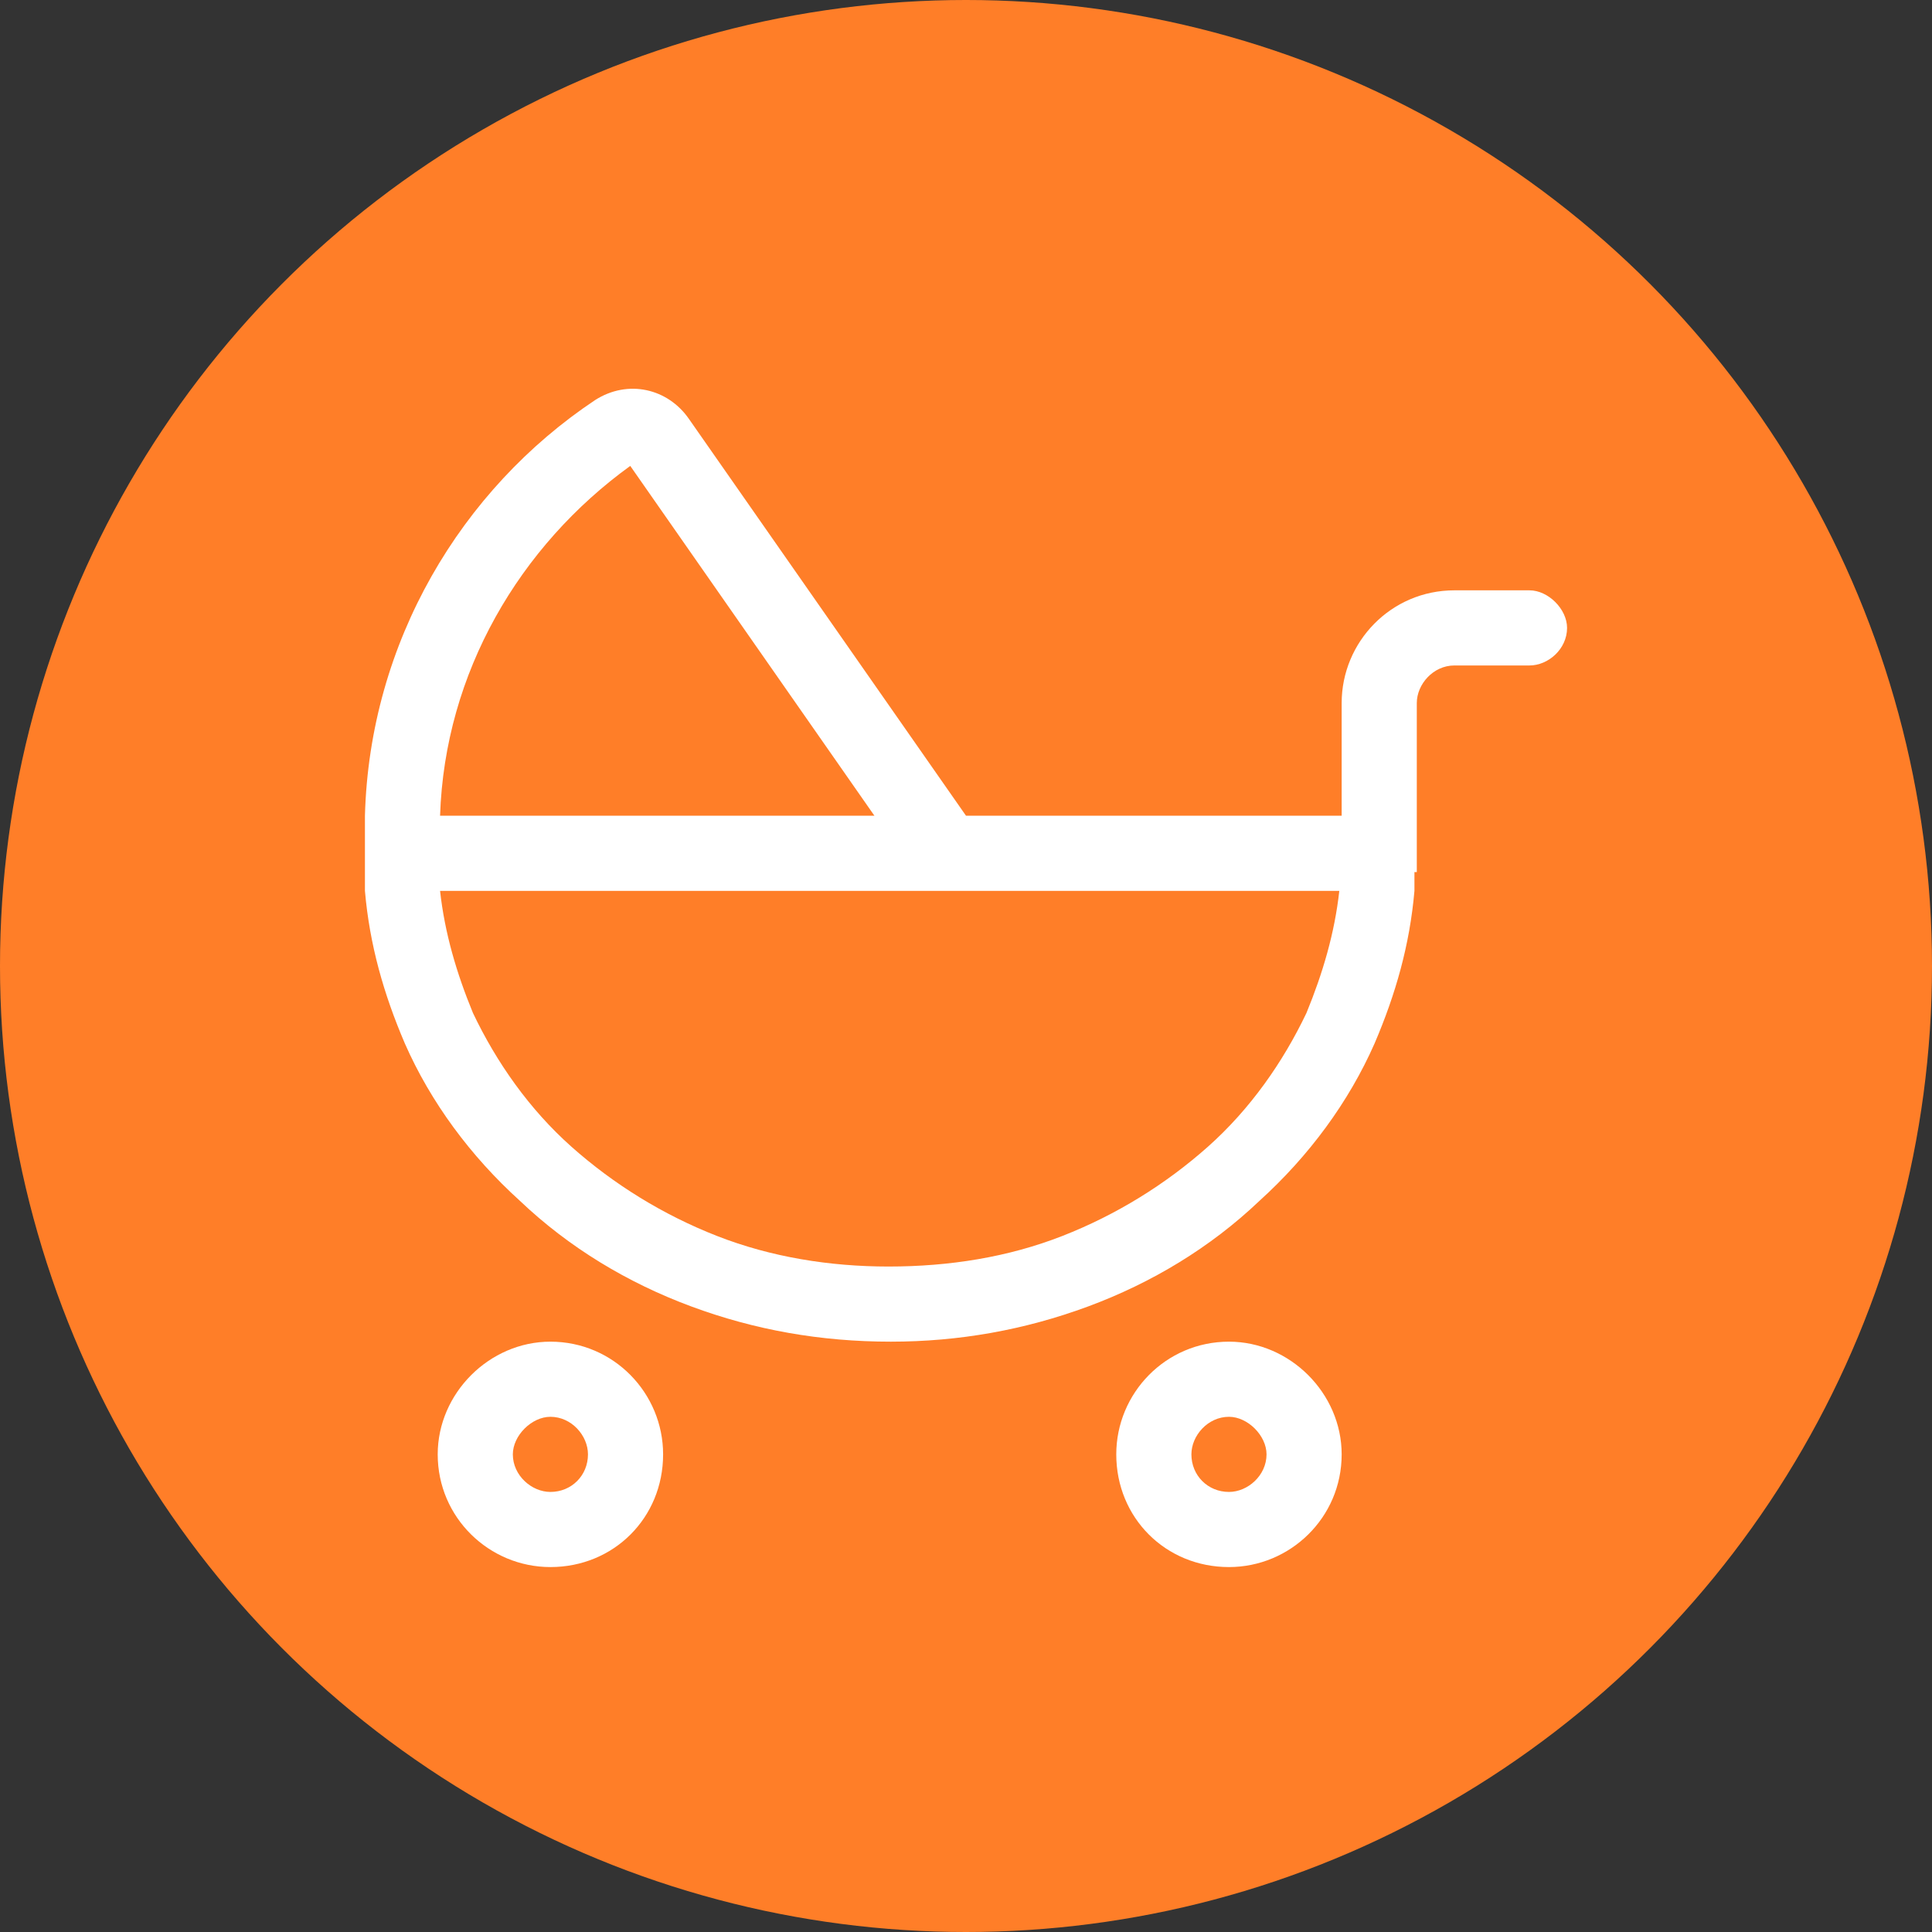
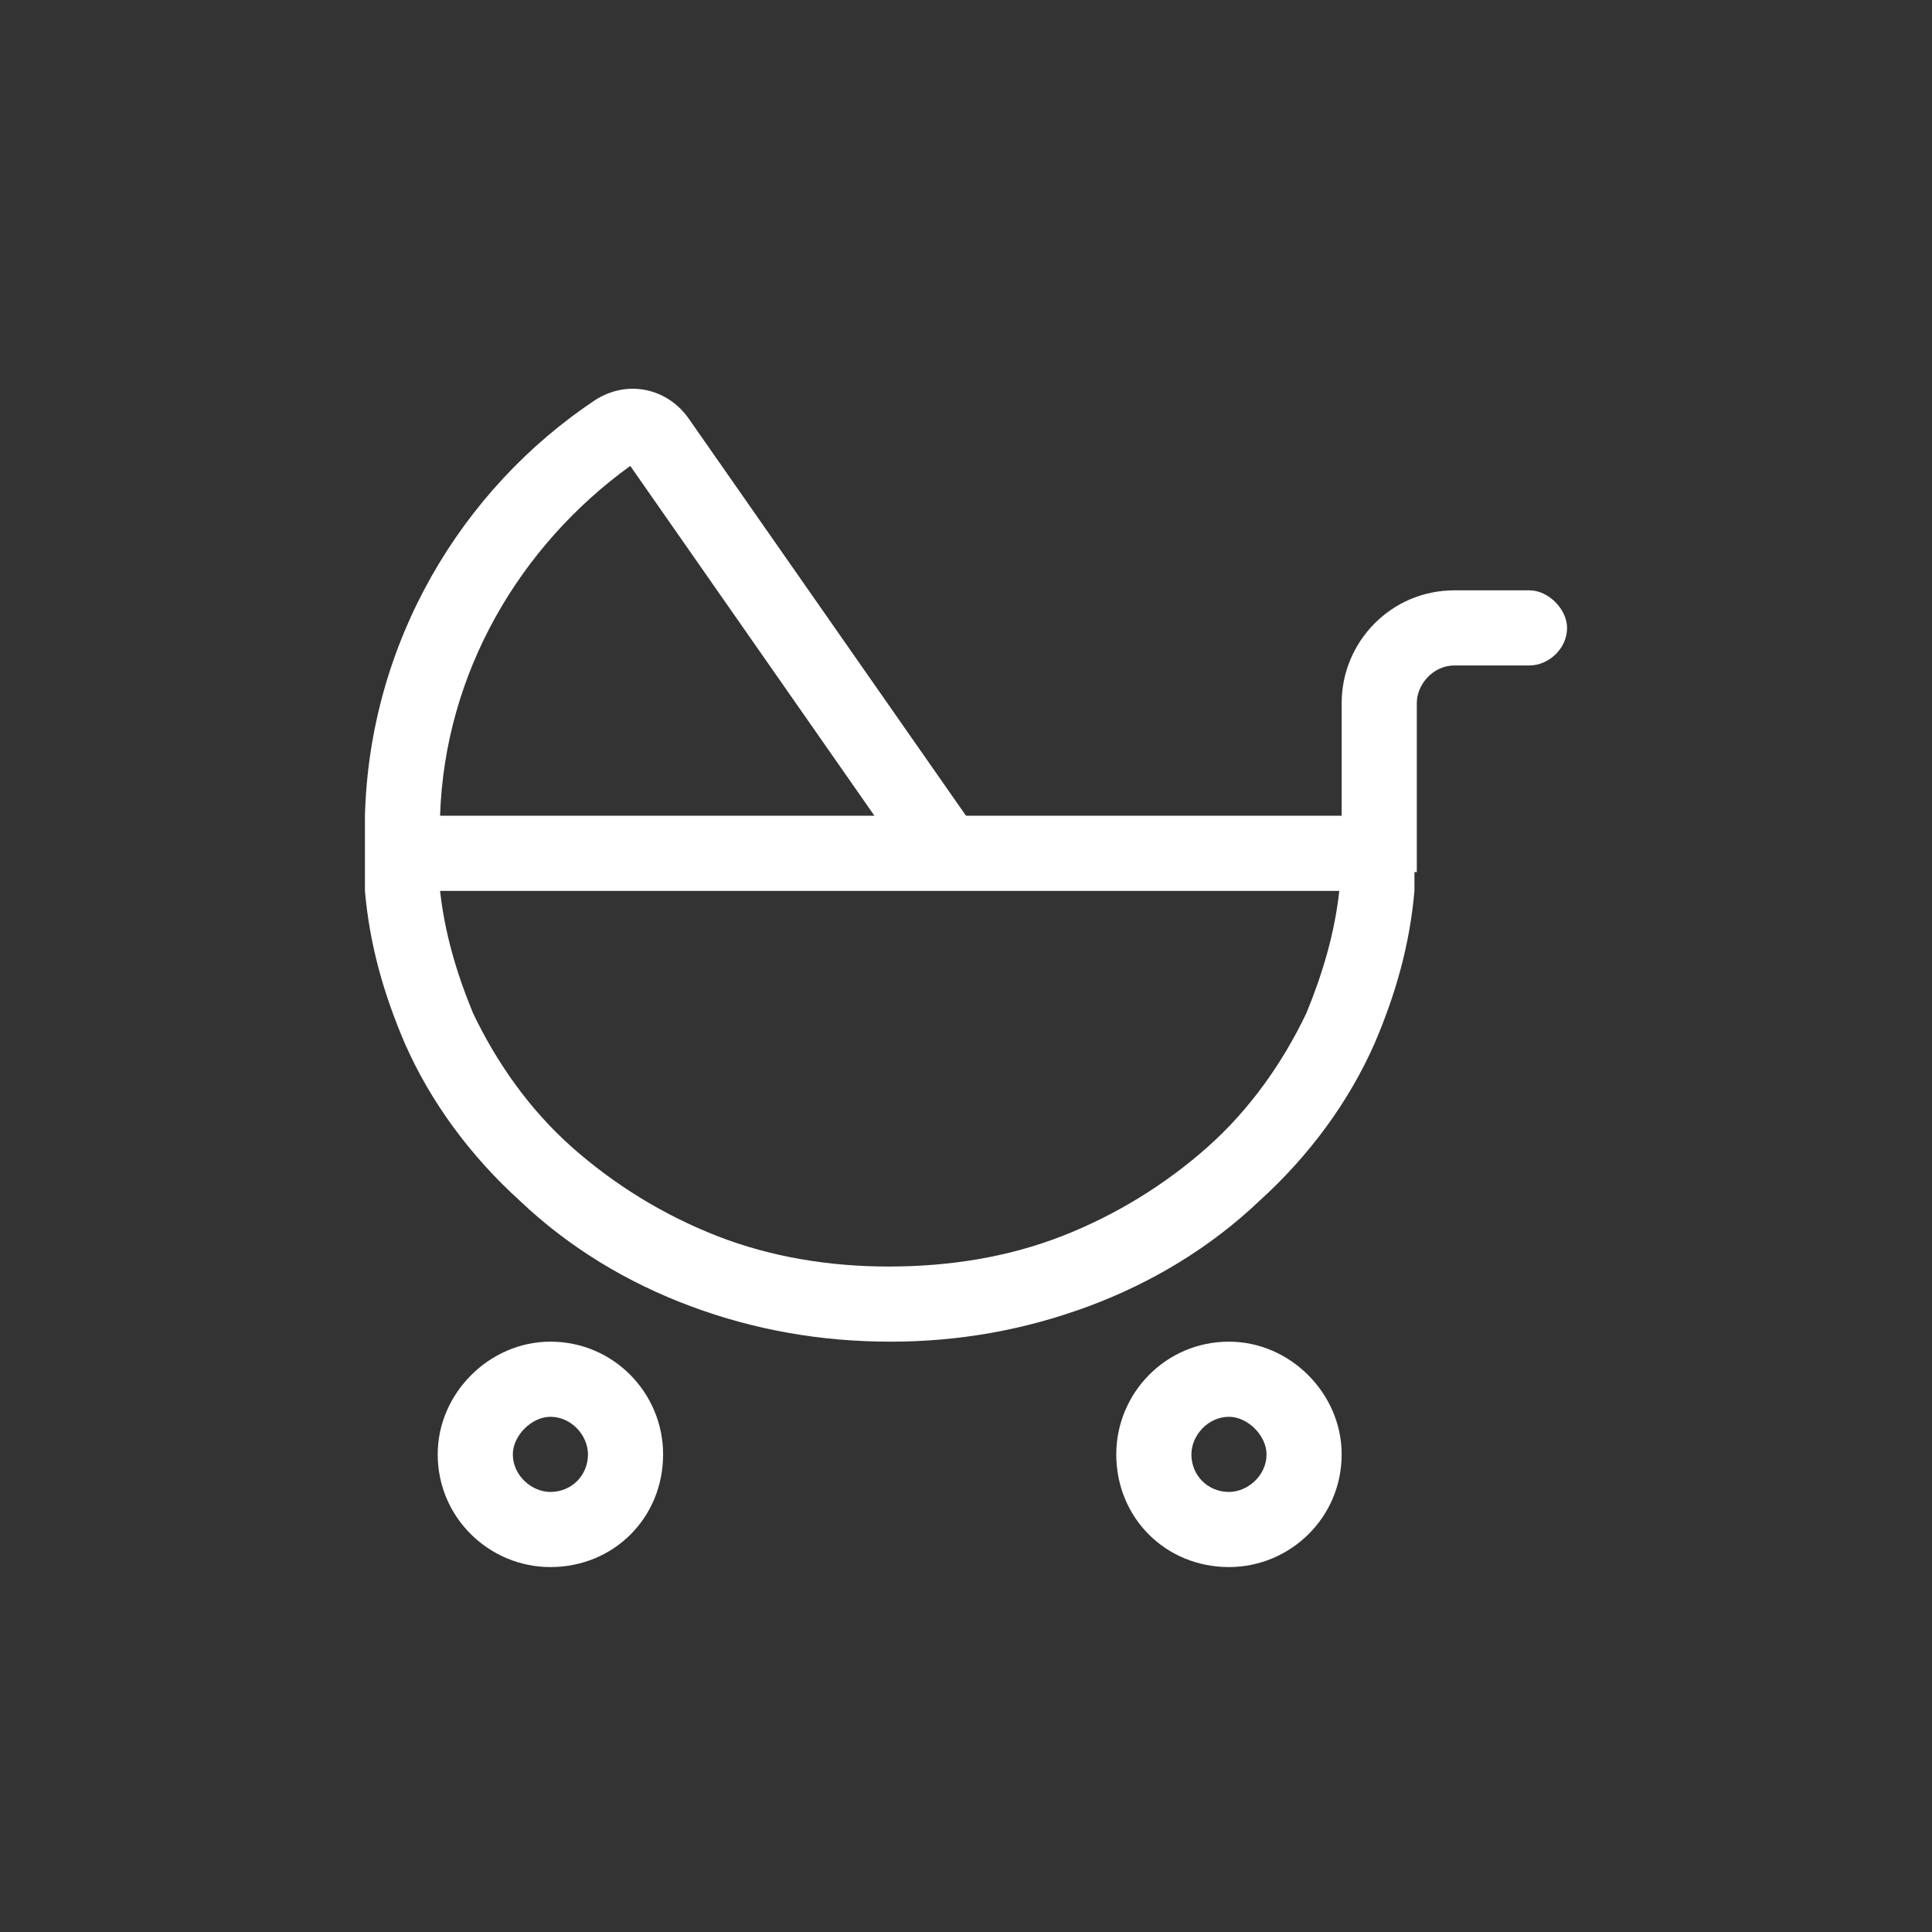
<svg xmlns="http://www.w3.org/2000/svg" width="45" height="45" viewBox="0 0 45 45" fill="none">
  <rect x="0" y="0" width="45" height="45" fill="#333333" stroke="none" />
-   <circle cx="22.5" cy="22.5" r="22.5" fill="#FF7E28" />
  <path d="M8.5 20.75C8.5 20.641 8.5 20.477 8.5 20.312C8.5 20.148 8.5 20.039 8.5 19.875V19C8.609 14.953 10.742 11.398 13.859 9.32C14.625 8.828 15.555 9.047 16.047 9.758L22.5 19H31.25V16.375C31.25 14.953 32.398 13.75 33.875 13.75H35.625C36.062 13.75 36.5 14.188 36.5 14.625C36.5 15.117 36.062 15.5 35.625 15.5H33.875C33.383 15.5 33 15.938 33 16.375V20.312H32.945C32.945 20.477 32.945 20.641 32.945 20.75C32.836 22.008 32.508 23.156 32.016 24.305C31.414 25.672 30.484 26.93 29.336 27.969C28.188 29.062 26.82 29.883 25.344 30.43C23.867 30.977 22.336 31.25 20.75 31.25C19.109 31.25 17.578 30.977 16.102 30.43C14.625 29.883 13.258 29.062 12.109 27.969C10.961 26.93 10.031 25.672 9.43 24.305C8.938 23.156 8.609 22.008 8.5 20.75ZM20.367 19L14.68 10.852C12.109 12.711 10.359 15.664 10.25 19H20.367ZM11.016 23.594C11.562 24.742 12.328 25.836 13.312 26.711C14.297 27.586 15.445 28.297 16.703 28.789C17.961 29.281 19.328 29.5 20.695 29.5C22.117 29.5 23.484 29.281 24.742 28.789C26 28.297 27.148 27.586 28.133 26.711C29.117 25.836 29.883 24.742 30.43 23.594C30.812 22.664 31.086 21.734 31.195 20.75H22.5C22.445 20.75 22.445 20.75 22.445 20.75H10.25C10.359 21.734 10.633 22.664 11.016 23.594ZM10.195 33.875C10.195 32.453 11.398 31.25 12.82 31.25C14.297 31.25 15.445 32.453 15.445 33.875C15.445 35.352 14.297 36.5 12.82 36.5C11.398 36.5 10.195 35.352 10.195 33.875ZM12.82 34.75C13.312 34.75 13.695 34.367 13.695 33.875C13.695 33.438 13.312 33 12.82 33C12.383 33 11.945 33.438 11.945 33.875C11.945 34.367 12.383 34.75 12.82 34.75ZM31.25 33.875C31.25 35.352 30.047 36.5 28.625 36.5C27.148 36.5 26 35.352 26 33.875C26 32.453 27.148 31.25 28.625 31.25C30.047 31.25 31.25 32.453 31.25 33.875ZM28.625 33C28.133 33 27.75 33.438 27.75 33.875C27.75 34.367 28.133 34.75 28.625 34.75C29.062 34.75 29.5 34.367 29.5 33.875C29.5 33.438 29.062 33 28.625 33Z" fill="white" />
</svg>